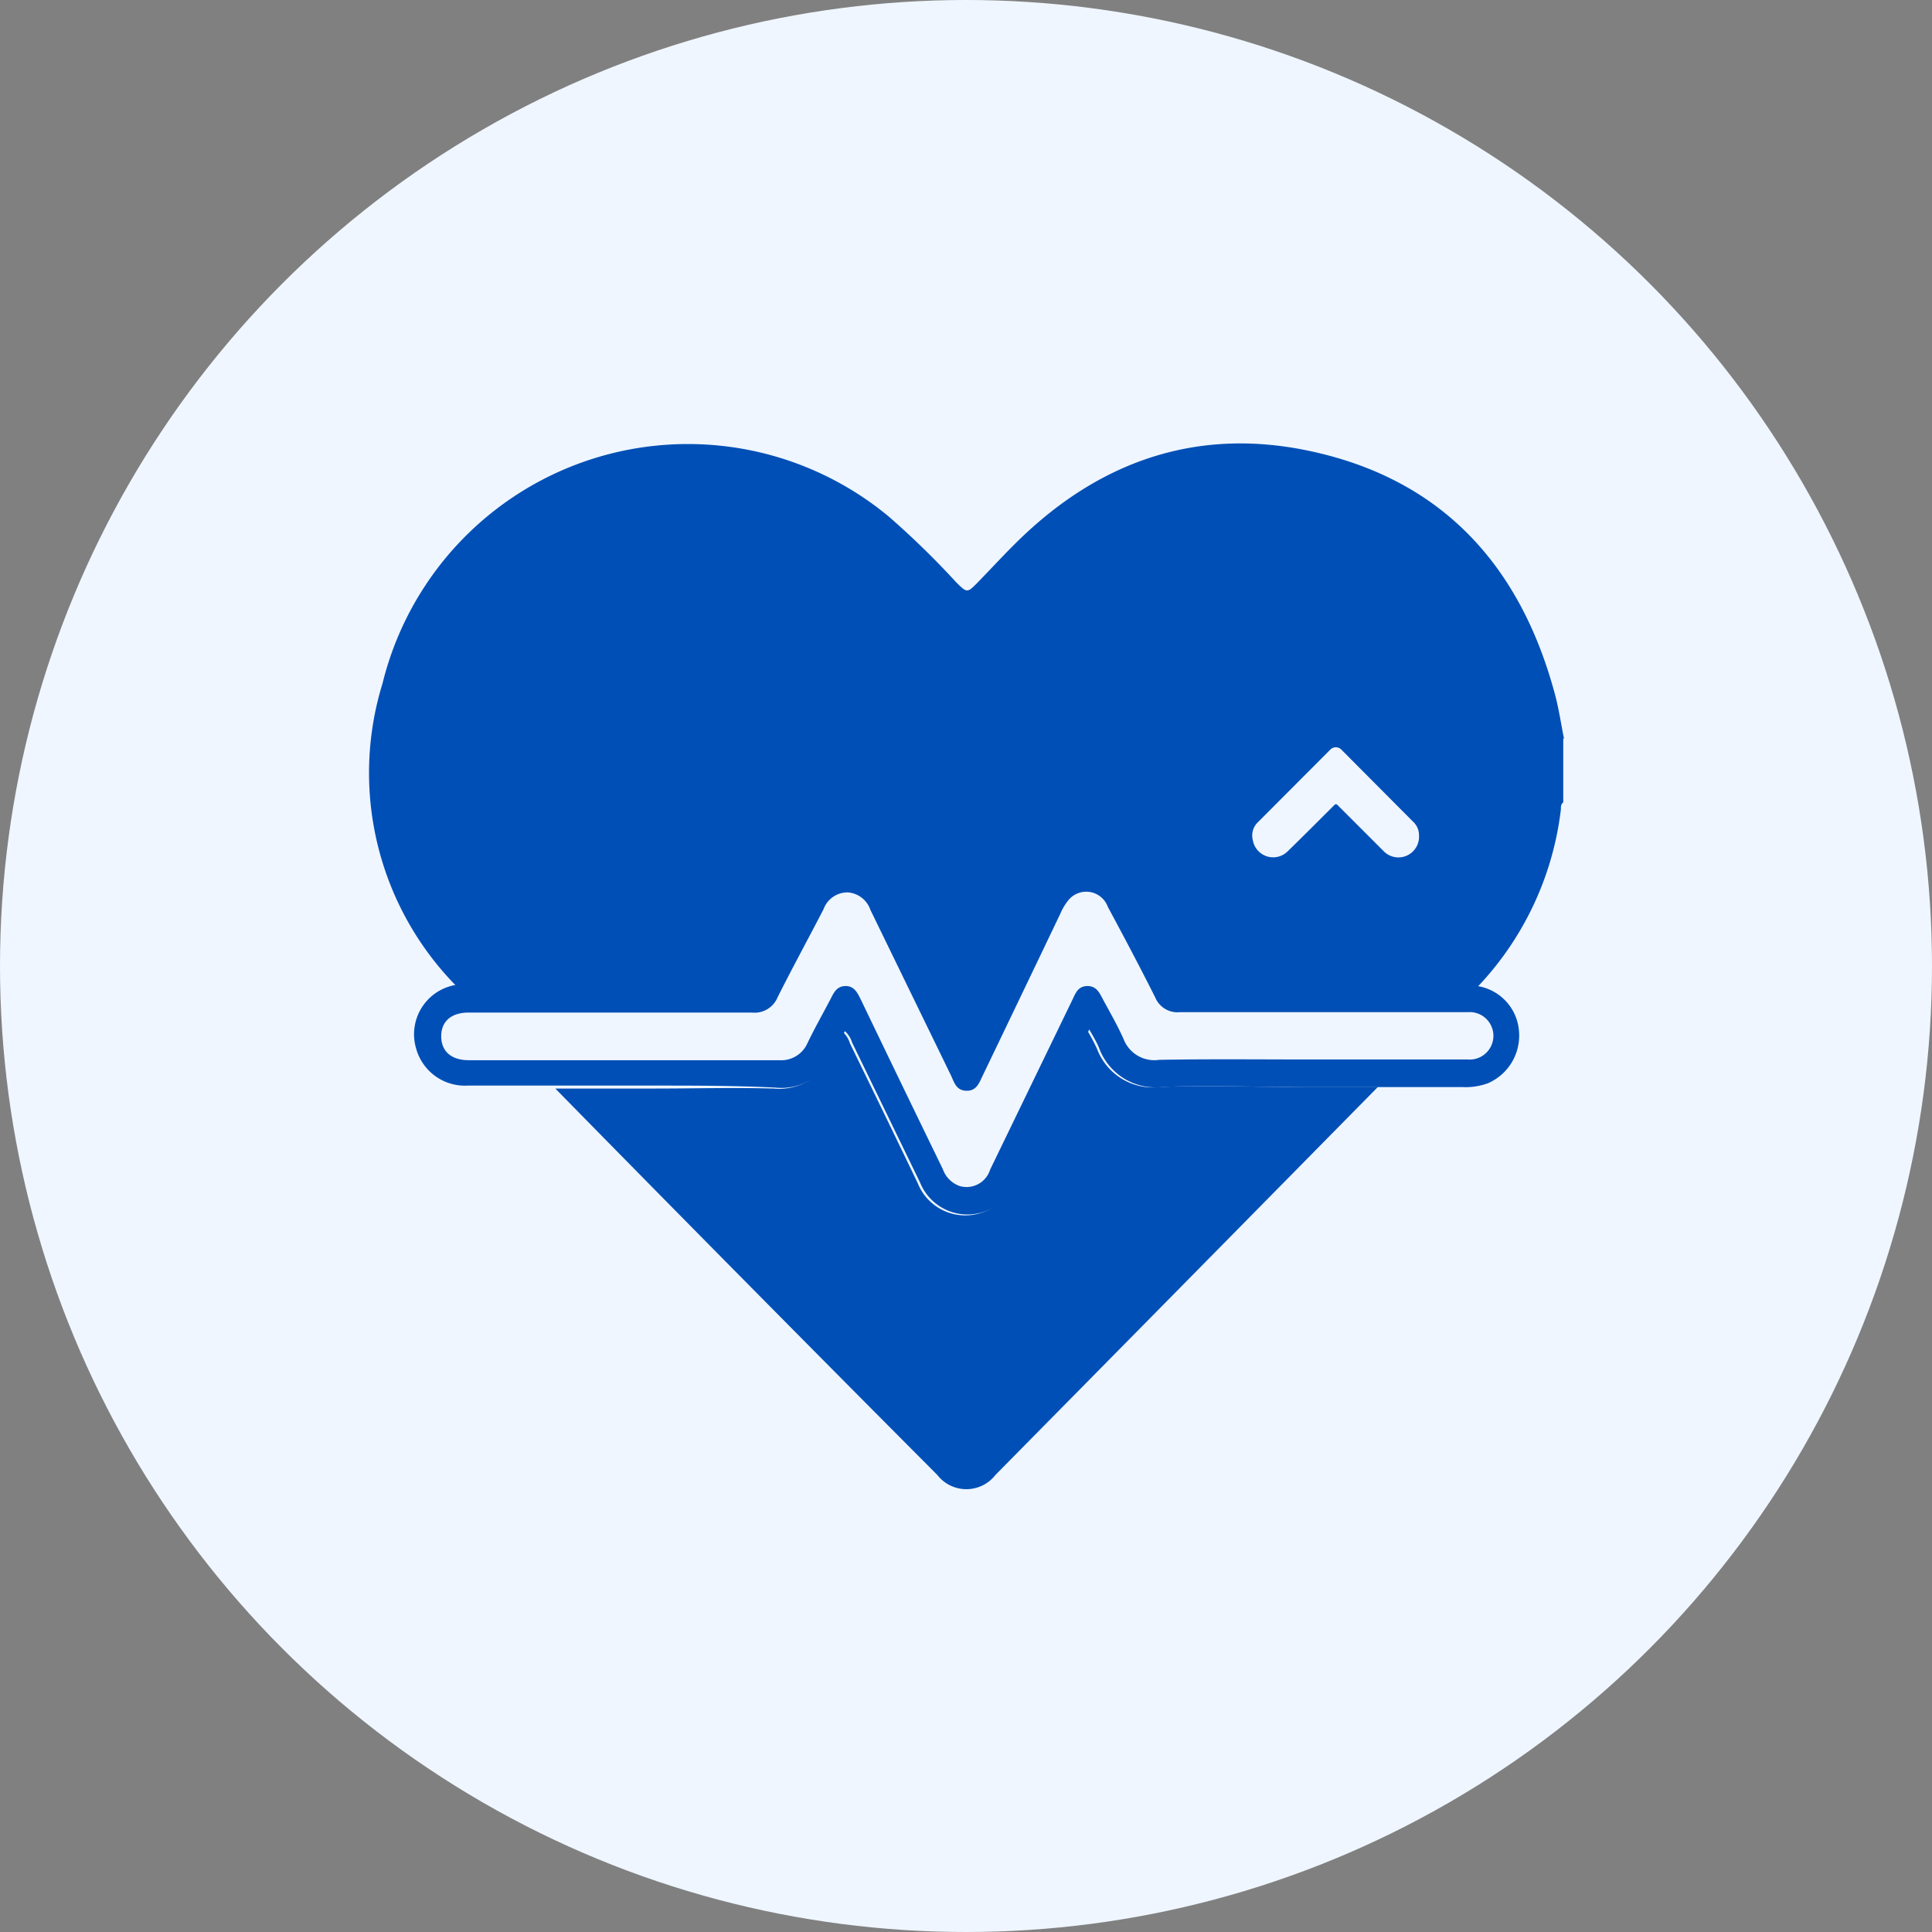
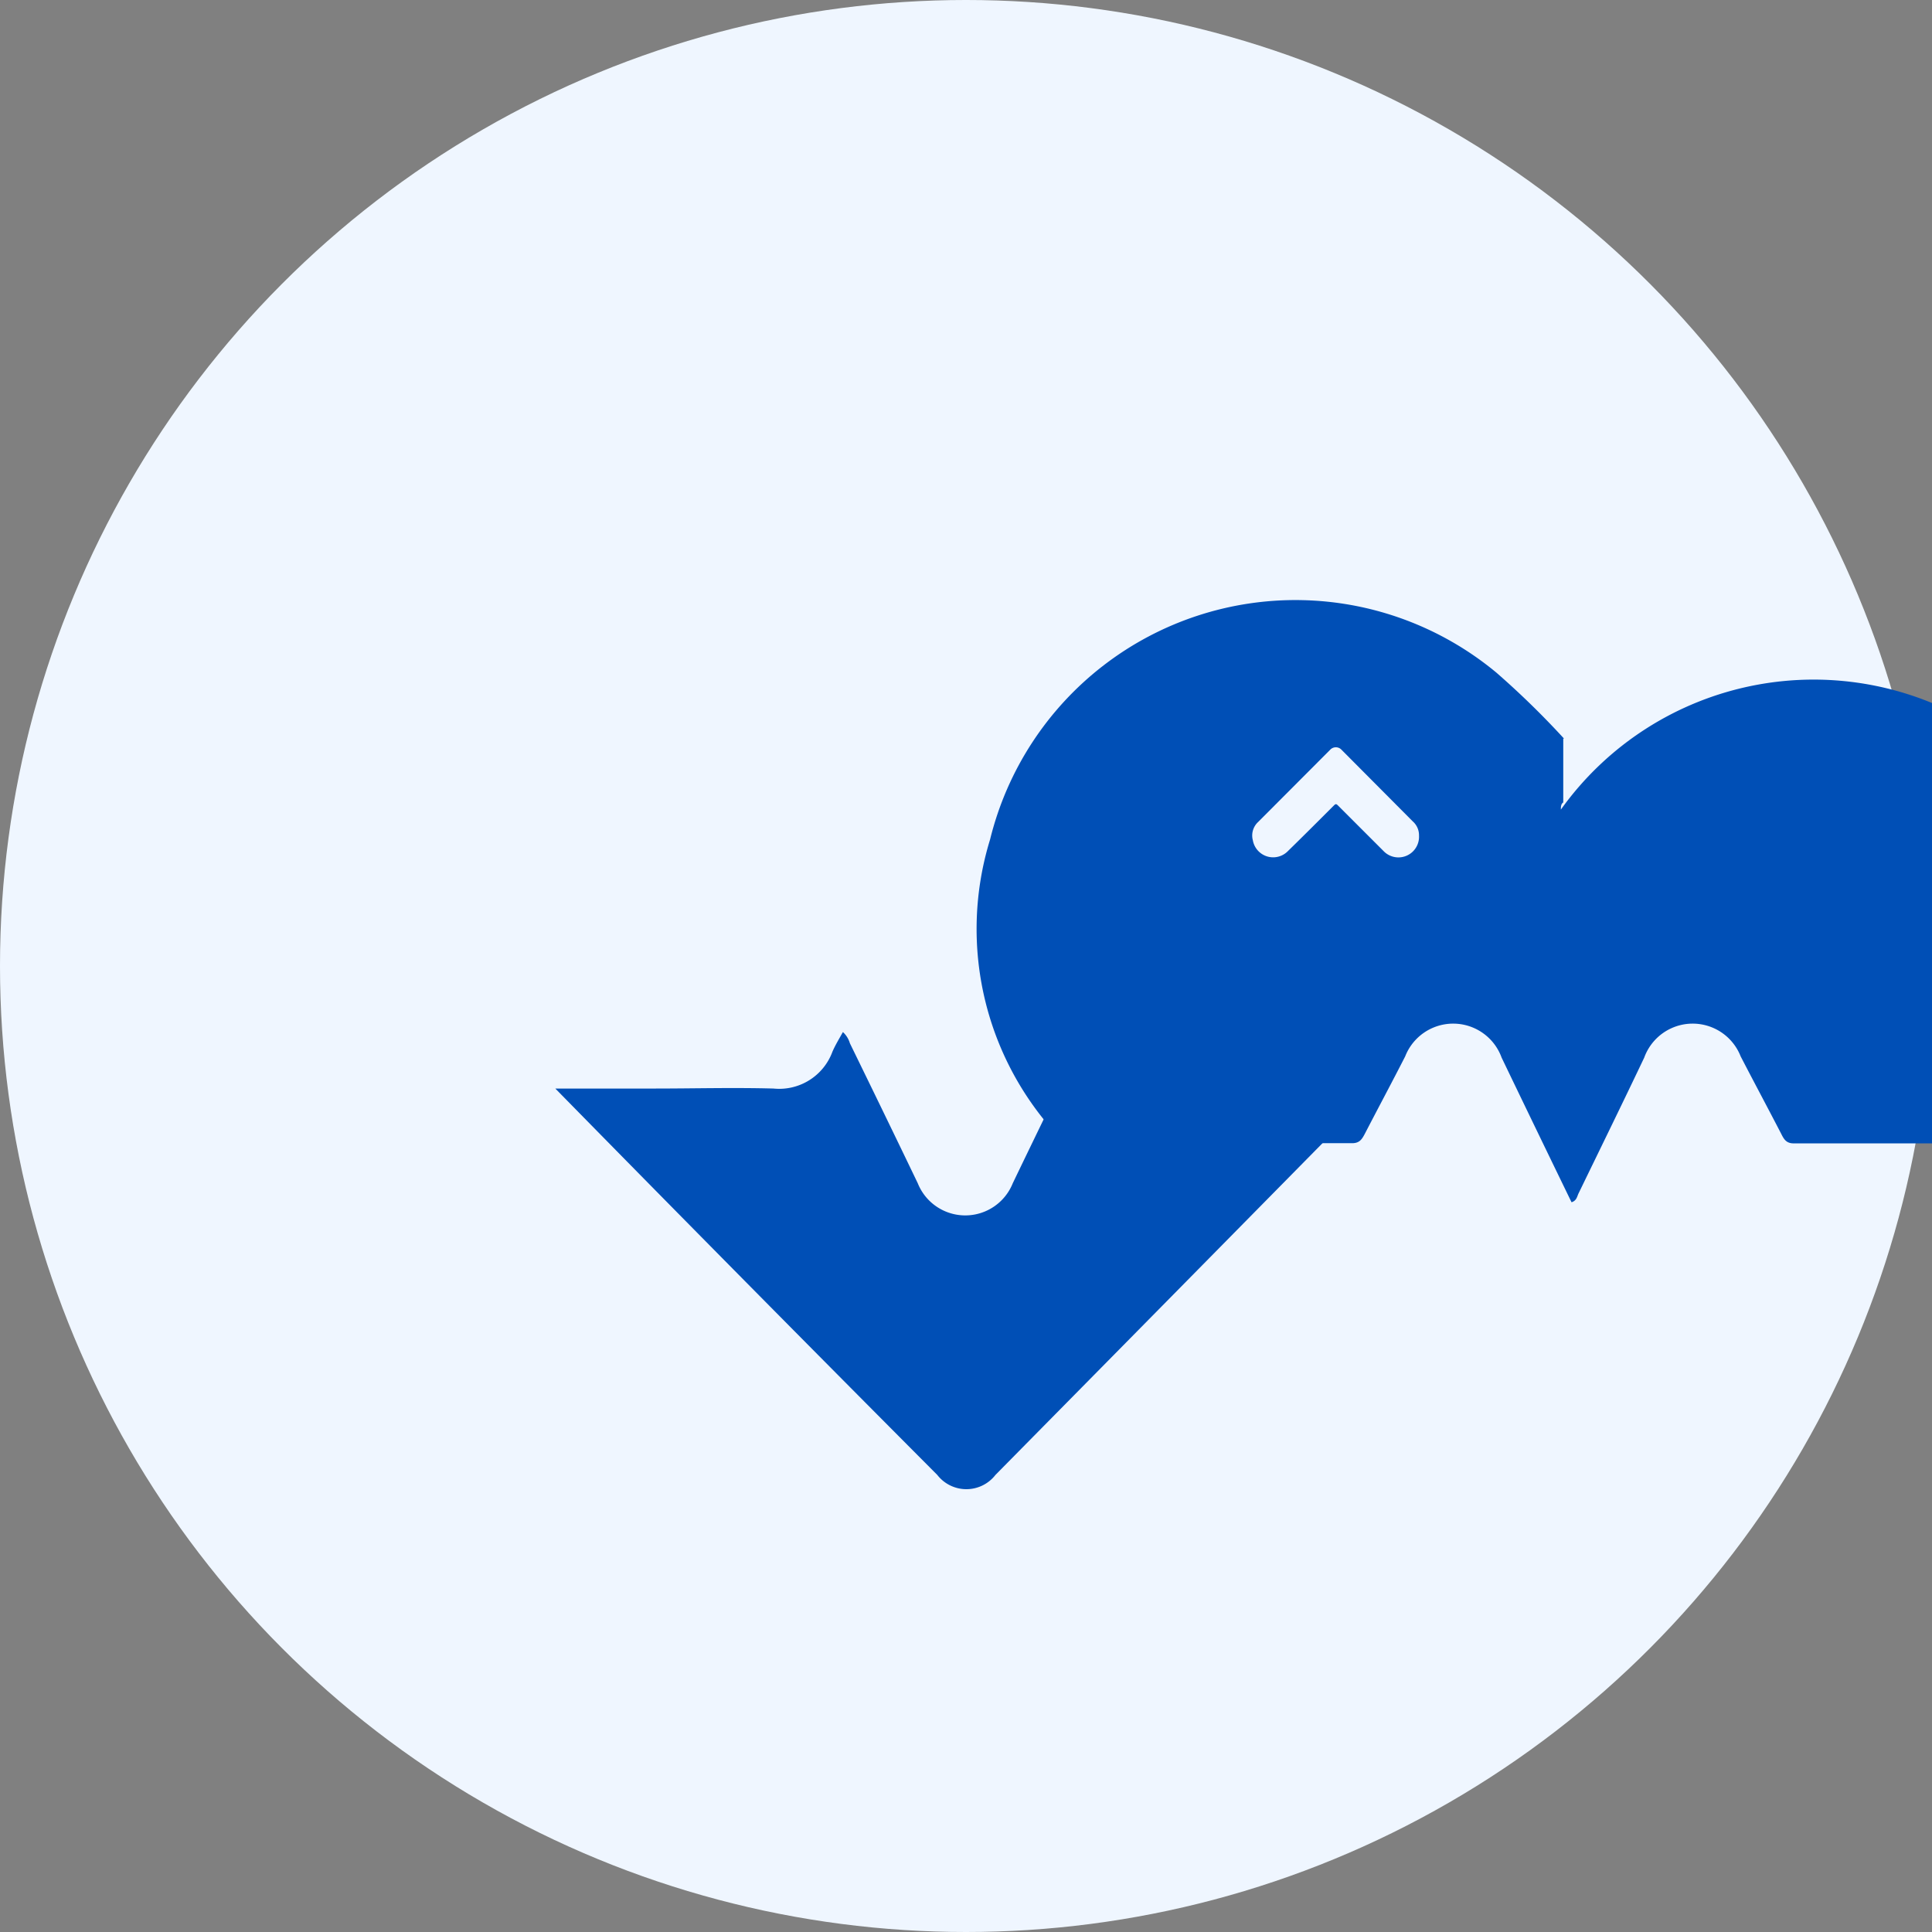
<svg xmlns="http://www.w3.org/2000/svg" id="Layer_1" data-name="Layer 1" viewBox="0 0 105 105">
  <rect x="0" y="0" width="105" height="105" fill="#808080" stroke="none" />
  <defs>
    <style>.cls-1{fill:#eff6ff;}.cls-2{fill:#004fb6;}</style>
  </defs>
  <circle class="cls-1" cx="52.5" cy="52.5" r="52.5" />
-   <path class="cls-2" d="M85,40.14c-.17-.84-.29-1.69-.52-2.51-1.88-6.91-6.11-11.56-13.21-13.1-6-1.31-11.27.41-15.71,4.64-.84.8-1.62,1.66-2.43,2.49-.56.57-.57.57-1.15,0a46,46,0,0,0-3.67-3.58,17.09,17.09,0,0,0-27.52,9.06,16.51,16.51,0,0,0,4.07,16.51,1.45,1.45,0,0,1,.29,0c1.49-.06,3,0,4.47,0l.85,0c3.34,0,6.69,0,10,0,.4,0,.53-.22.68-.5.73-1.41,1.48-2.81,2.2-4.22a2.8,2.8,0,0,1,5.24.07q1.89,3.93,3.8,7.86c.29-.09.3-.33.39-.5,1.19-2.45,2.39-4.9,3.56-7.36a2.8,2.8,0,0,1,5.24-.07c.73,1.41,1.48,2.81,2.21,4.22.14.28.27.51.67.51,3.35,0,6.69,0,10,0,1.82,0,3.65,0,5.47.07a1.26,1.26,0,0,1,.28,0A16.89,16.89,0,0,0,84.83,44c0-.14,0-.31.13-.39V40.14Z" />
-   <path class="cls-2" d="M70.22,59.07c-2.35,0-4.7-.09-7,0a3.27,3.27,0,0,1-3.49-2.12c-.13-.32-.32-.63-.53-1l-.6,1.21c-1.15,2.37-2.31,4.73-3.44,7.1a2.78,2.78,0,0,1-5.16,0l-3.69-7.6a1.38,1.38,0,0,0-.39-.62c-.19.36-.4.7-.57,1.07a3.07,3.07,0,0,1-3.2,2C40,59,37.79,59,35.63,59l-.78,0-9.44,0a2.75,2.75,0,0,1-2.79-2,2.72,2.72,0,0,1,2.56-3.51c1.49-.06,3,0,4.47,0,.29,0,.57,0,.85,0,3.35,0,6.69,0,10,0,.39,0,.53-.22.67-.51.73-1.41,1.49-2.81,2.21-4.22a2.8,2.8,0,0,1,5.24.07q1.89,3.93,3.8,7.86c.28-.08.3-.32.39-.5,1.19-2.45,2.38-4.9,3.55-7.36a2.82,2.82,0,0,1,5.25-.07c.72,1.41,1.47,2.81,2.2,4.22.15.28.28.51.68.51,3.34,0,6.69,0,10,0,1.83,0,3.65,0,5.48.07A2.68,2.68,0,0,1,82.55,56a2.82,2.82,0,0,1-1.68,2.87,3.51,3.51,0,0,1-1.4.21H71Zm.92-1.49h3.49c1.71,0,3.42,0,5.13,0a1.29,1.29,0,1,0,0-2.57h-.64c-5,0-10,0-15,0a1.31,1.31,0,0,1-1.34-.81c-.83-1.65-1.69-3.28-2.57-4.91a1.25,1.25,0,0,0-2.1-.42,3,3,0,0,0-.48.78Q55.55,54,53.43,58.41c-.2.4-.33.88-.9.87s-.67-.46-.85-.84q-2.2-4.52-4.38-9a1.4,1.4,0,0,0-1.22-.94,1.38,1.38,0,0,0-1.32.91c-.83,1.6-1.69,3.18-2.5,4.79a1.35,1.35,0,0,1-1.4.83c-4.94,0-9.87,0-14.81,0h-.57c-1,0-1.52.52-1.5,1.33s.58,1.26,1.5,1.26H42.36a1.56,1.56,0,0,0,1.53-.94c.38-.79.81-1.55,1.22-2.33.19-.36.33-.75.84-.76s.68.43.87.81q2.2,4.58,4.42,9.14a1.5,1.5,0,0,0,.92.92,1.34,1.34,0,0,0,1.65-.89l4.49-9.27c.16-.34.3-.7.78-.71s.65.32.83.66c.39.73.81,1.45,1.15,2.21A1.79,1.79,0,0,0,63,57.6C65.68,57.55,68.41,57.58,71.14,57.58Z" />
+   <path class="cls-2" d="M85,40.14a46,46,0,0,0-3.67-3.58,17.09,17.09,0,0,0-27.52,9.06,16.51,16.51,0,0,0,4.07,16.51,1.45,1.45,0,0,1,.29,0c1.49-.06,3,0,4.47,0l.85,0c3.34,0,6.69,0,10,0,.4,0,.53-.22.68-.5.73-1.41,1.48-2.81,2.2-4.22a2.8,2.8,0,0,1,5.24.07q1.89,3.93,3.8,7.86c.29-.09.3-.33.39-.5,1.19-2.45,2.39-4.9,3.56-7.36a2.8,2.8,0,0,1,5.24-.07c.73,1.41,1.48,2.81,2.21,4.22.14.28.27.51.67.51,3.35,0,6.69,0,10,0,1.82,0,3.65,0,5.47.07a1.26,1.26,0,0,1,.28,0A16.89,16.89,0,0,0,84.83,44c0-.14,0-.31.13-.39V40.14Z" />
  <path class="cls-2" d="M70.93,59.07l-.78,0c-2.35,0-4.7-.09-7.05,0A3.24,3.24,0,0,1,59.62,57a11.4,11.4,0,0,0-.53-1c-.23.46-.43.83-.61,1.21-1.15,2.37-2.3,4.73-3.44,7.1a2.78,2.78,0,0,1-5.16,0c-1.22-2.54-2.45-5.07-3.69-7.61a1.33,1.33,0,0,0-.38-.61c-.2.36-.41.7-.57,1.07a3.08,3.08,0,0,1-3.2,2c-2.16-.06-4.32,0-6.48,0-.26,0-.52,0-.78,0l-4.6,0q10.35,10.55,20.76,21a2,2,0,0,0,3.16,0Q64.51,69.61,74.89,59.07Z" />
  <path class="cls-1" d="M77.12,45.42a1.12,1.12,0,0,1-1.93.83l-1.48-1.48-1-1c-.08-.08-.12-.09-.21,0-.83.83-1.66,1.66-2.5,2.48a1.12,1.12,0,0,1-1.91-.58,1,1,0,0,1,.29-1l3.91-3.92a.42.42,0,0,1,.62,0l3.87,3.89A1,1,0,0,1,77.12,45.42Z" />
</svg>